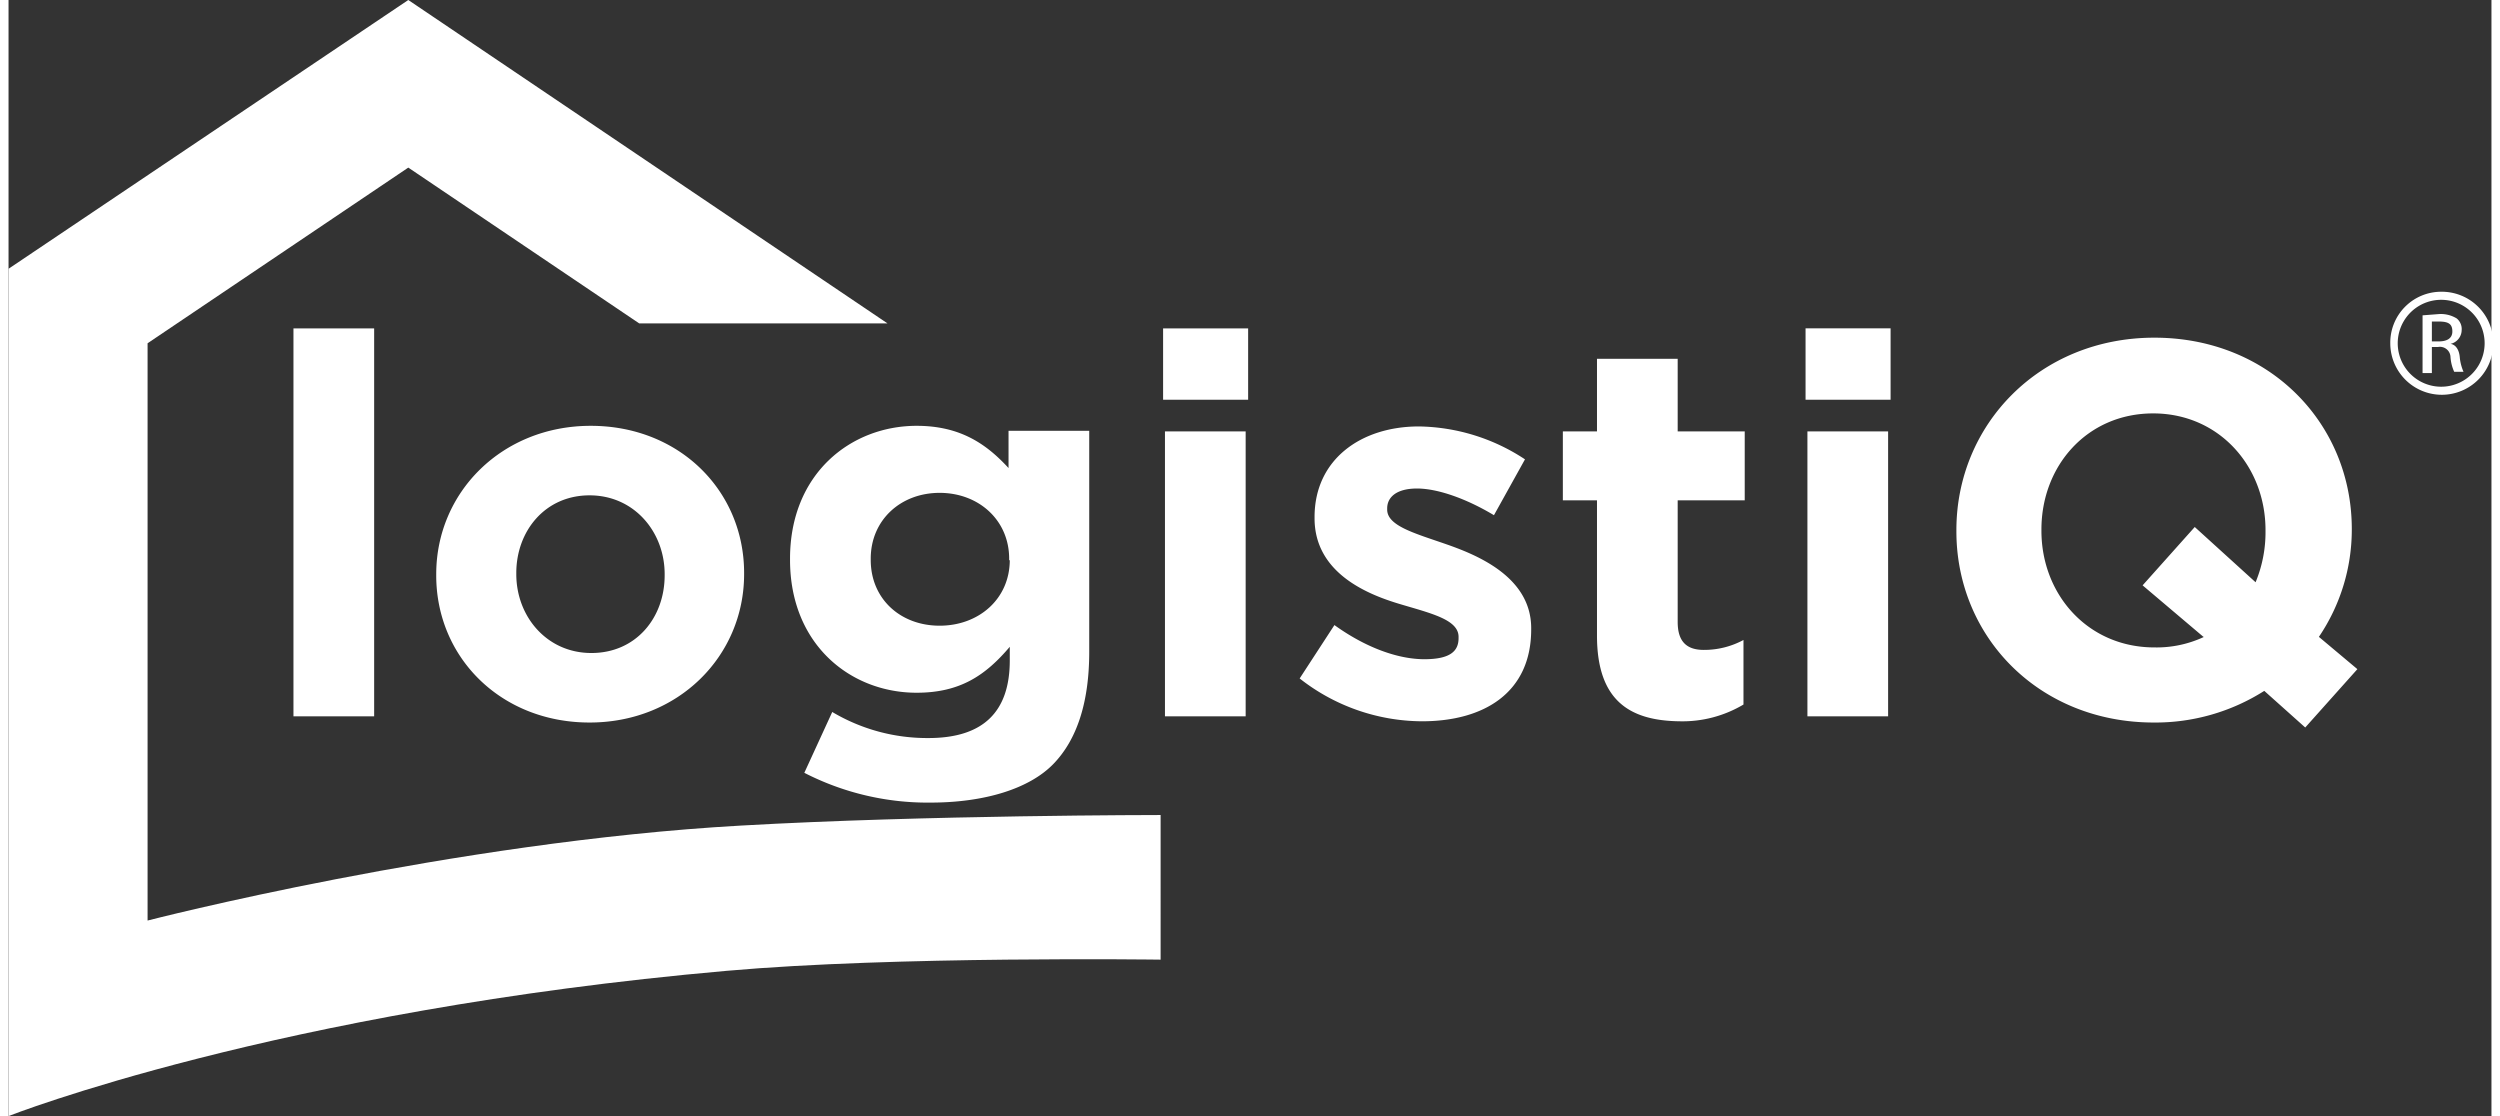
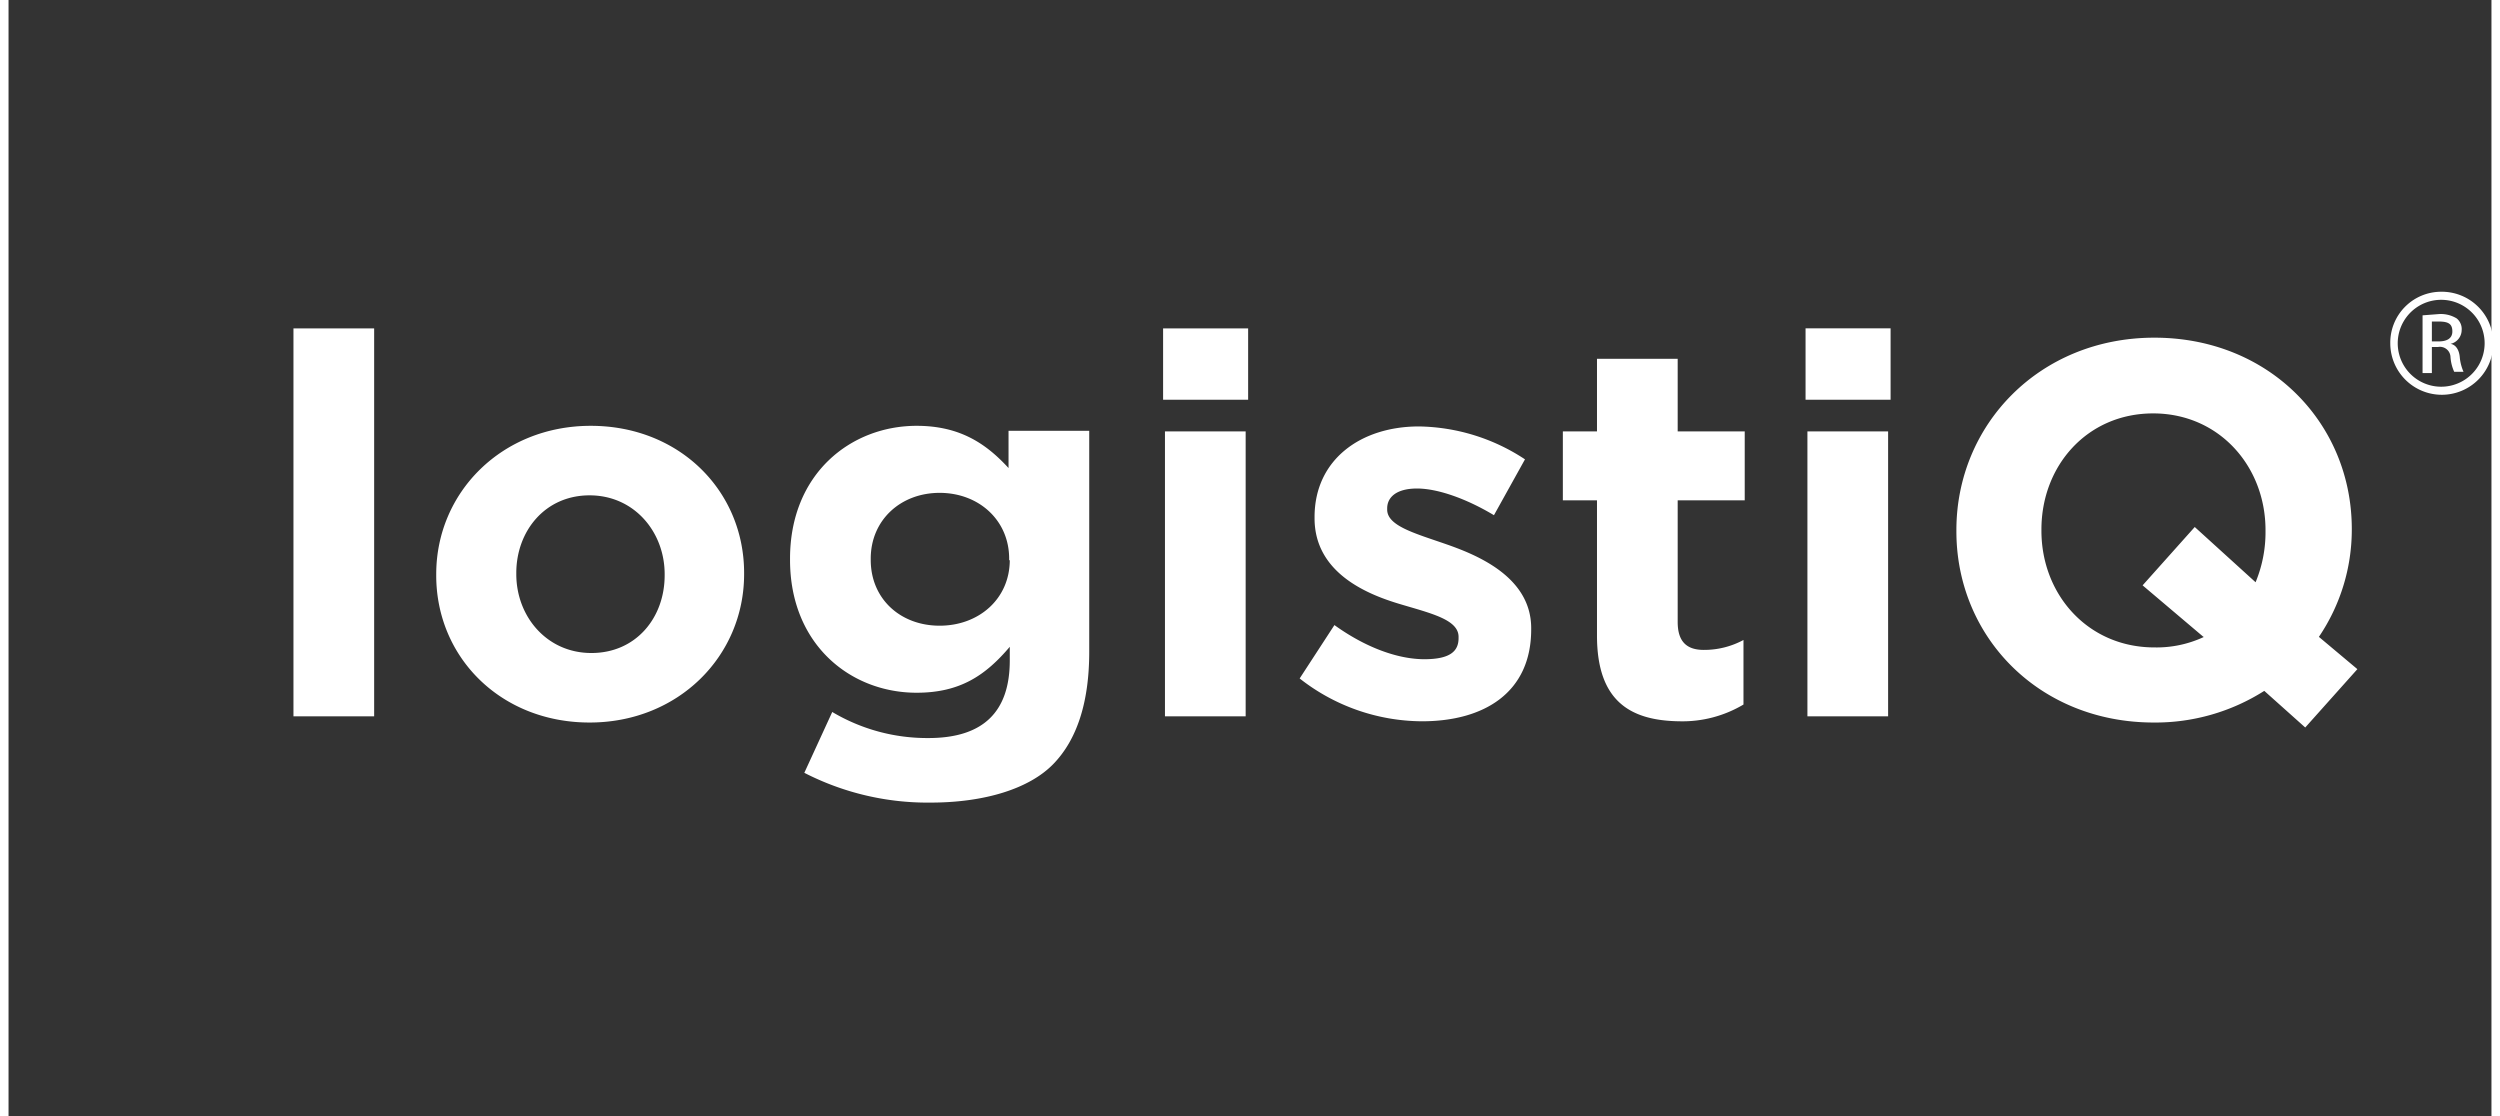
<svg xmlns="http://www.w3.org/2000/svg" id="Calque_1" data-name="Calque 1" width="5.6in" height="2.5in" viewBox="0 0 400 179.8">
  <rect x="0" y="0" width="400" height="179.8" fill="#333333" stroke="none" />
  <defs>
    <style>
      .cls-1 {
        fill: #fff;
      }
    </style>
  </defs>
  <title>logo-logistiq-header2</title>
  <g>
-     <path class="cls-1" d="M118,133c-46.4,2.6-95.6,15.3-95.6,15.3v-93L64.4,27l37.2,25.1h40L64.4,0,0,43.3V179.8s43.1-17,115.7-23.4c27-2.4,69.8-1.8,69.9-1.8V131.3S147.8,131.3,118,133Z" />
    <path class="cls-1" d="M45.9,52.9h13v62.5h-13Zm23,39.8v-.2c0-13.2,10.6-23.9,24.9-23.9s24.7,10.5,24.7,23.7v.2c0,13.2-10.6,23.9-24.9,23.9S68.9,105.9,68.9,92.7Zm36.8,0v-.2c0-6.8-4.9-12.7-12.1-12.7S81.8,85.6,81.8,92.3v.2c0,6.8,4.9,12.7,12.1,12.7S105.7,99.5,105.7,92.7Zm22.5,31.8,4.5-9.8a29.9,29.9,0,0,0,15.5,4.2c8.9,0,13.1-4.3,13.1-12.5v-2.2c-3.9,4.6-8,7.4-15,7.4-10.7,0-20.4-7.8-20.4-21.4V90c0-13.7,9.8-21.4,20.4-21.4,7.1,0,11.3,3,14.8,6.8v-6h13V105c0,8.2-2,14.2-5.8,18.1s-10.9,6.2-19.8,6.2A43.5,43.5,0,0,1,128.2,124.5Zm33-34.2V90c0-6.2-4.9-10.6-11.2-10.6S138.9,83.8,138.9,90v.2c0,6.3,4.8,10.6,11.1,10.6S161.3,96.5,161.3,90.2ZM186,52.9h13.7V64.4H186Zm.3,16.6h13v45.9h-13ZM208,109.3l5.6-8.6c5,3.6,10.2,5.5,14.5,5.5s5.5-1.4,5.5-3.4v-.2c0-2.8-4.5-3.8-9.5-5.3s-13.7-4.9-13.7-13.8v-.2c0-9.3,7.5-14.6,16.8-14.6a31.8,31.8,0,0,1,17.1,5.3l-5,9c-4.5-2.7-9.1-4.3-12.4-4.3s-4.8,1.4-4.8,3.2v.2c0,2.6,4.4,3.8,9.3,5.5s13.9,5.2,13.9,13.6v.2c0,10.2-7.6,14.8-17.6,14.8A32.1,32.1,0,0,1,208,109.3Zm47.9-6.9V80.6h-5.5V69.5h5.5V57.8h13V69.5h10.8V80.6H268.9v19.6c0,3,1.3,4.5,4.2,4.5a13.3,13.3,0,0,0,6.4-1.6v10.4a19.2,19.2,0,0,1-10.3,2.7C261.3,116.1,255.9,113,255.9,102.4Zm33.6-49.5h13.7V64.4H289.5Zm.3,16.6h13v45.9h-13ZM370,117.2l-6.6-5.9a32.7,32.7,0,0,1-17.8,5.1c-18.5,0-31.8-13.8-31.8-30.8v-.2c0-17,13.4-31,31.9-31s31.8,13.8,31.8,30.8v.2a30.8,30.8,0,0,1-5.3,17.2l6.2,5.2Zm-16.4-14.6-9.8-8.3,8.4-9.4,9.8,8.9a21,21,0,0,0,1.6-8.2v-.2c0-10.3-7.5-18.8-18.1-18.8s-18,8.4-18,18.7v.2c0,10.3,7.5,18.8,18.2,18.8A18,18,0,0,0,353.7,102.6ZM391.9,47a8.3,8.3,0,1,1-8.2,8.3,8.2,8.2,0,0,1,8.2-8.3Zm0,1.3a7,7,0,0,0,0,14,7,7,0,0,0,0-14h0Zm-1.5,11.8h-1.5V50.8l2.6-.2a4.9,4.9,0,0,1,2.9.7,2.2,2.2,0,0,1,.8,1.9,2.3,2.3,0,0,1-1.8,2.2h0c.8.1,1.4.9,1.5,2.2a7.6,7.6,0,0,0,.6,2.3h-1.5a6.8,6.8,0,0,1-.6-2.4,1.7,1.7,0,0,0-2-1.6h-1v4Zm0-5.1h1.1c1.2,0,2.2-.4,2.2-1.6s-.6-1.6-2.2-1.6h-1.1Z" />
  </g>
</svg>